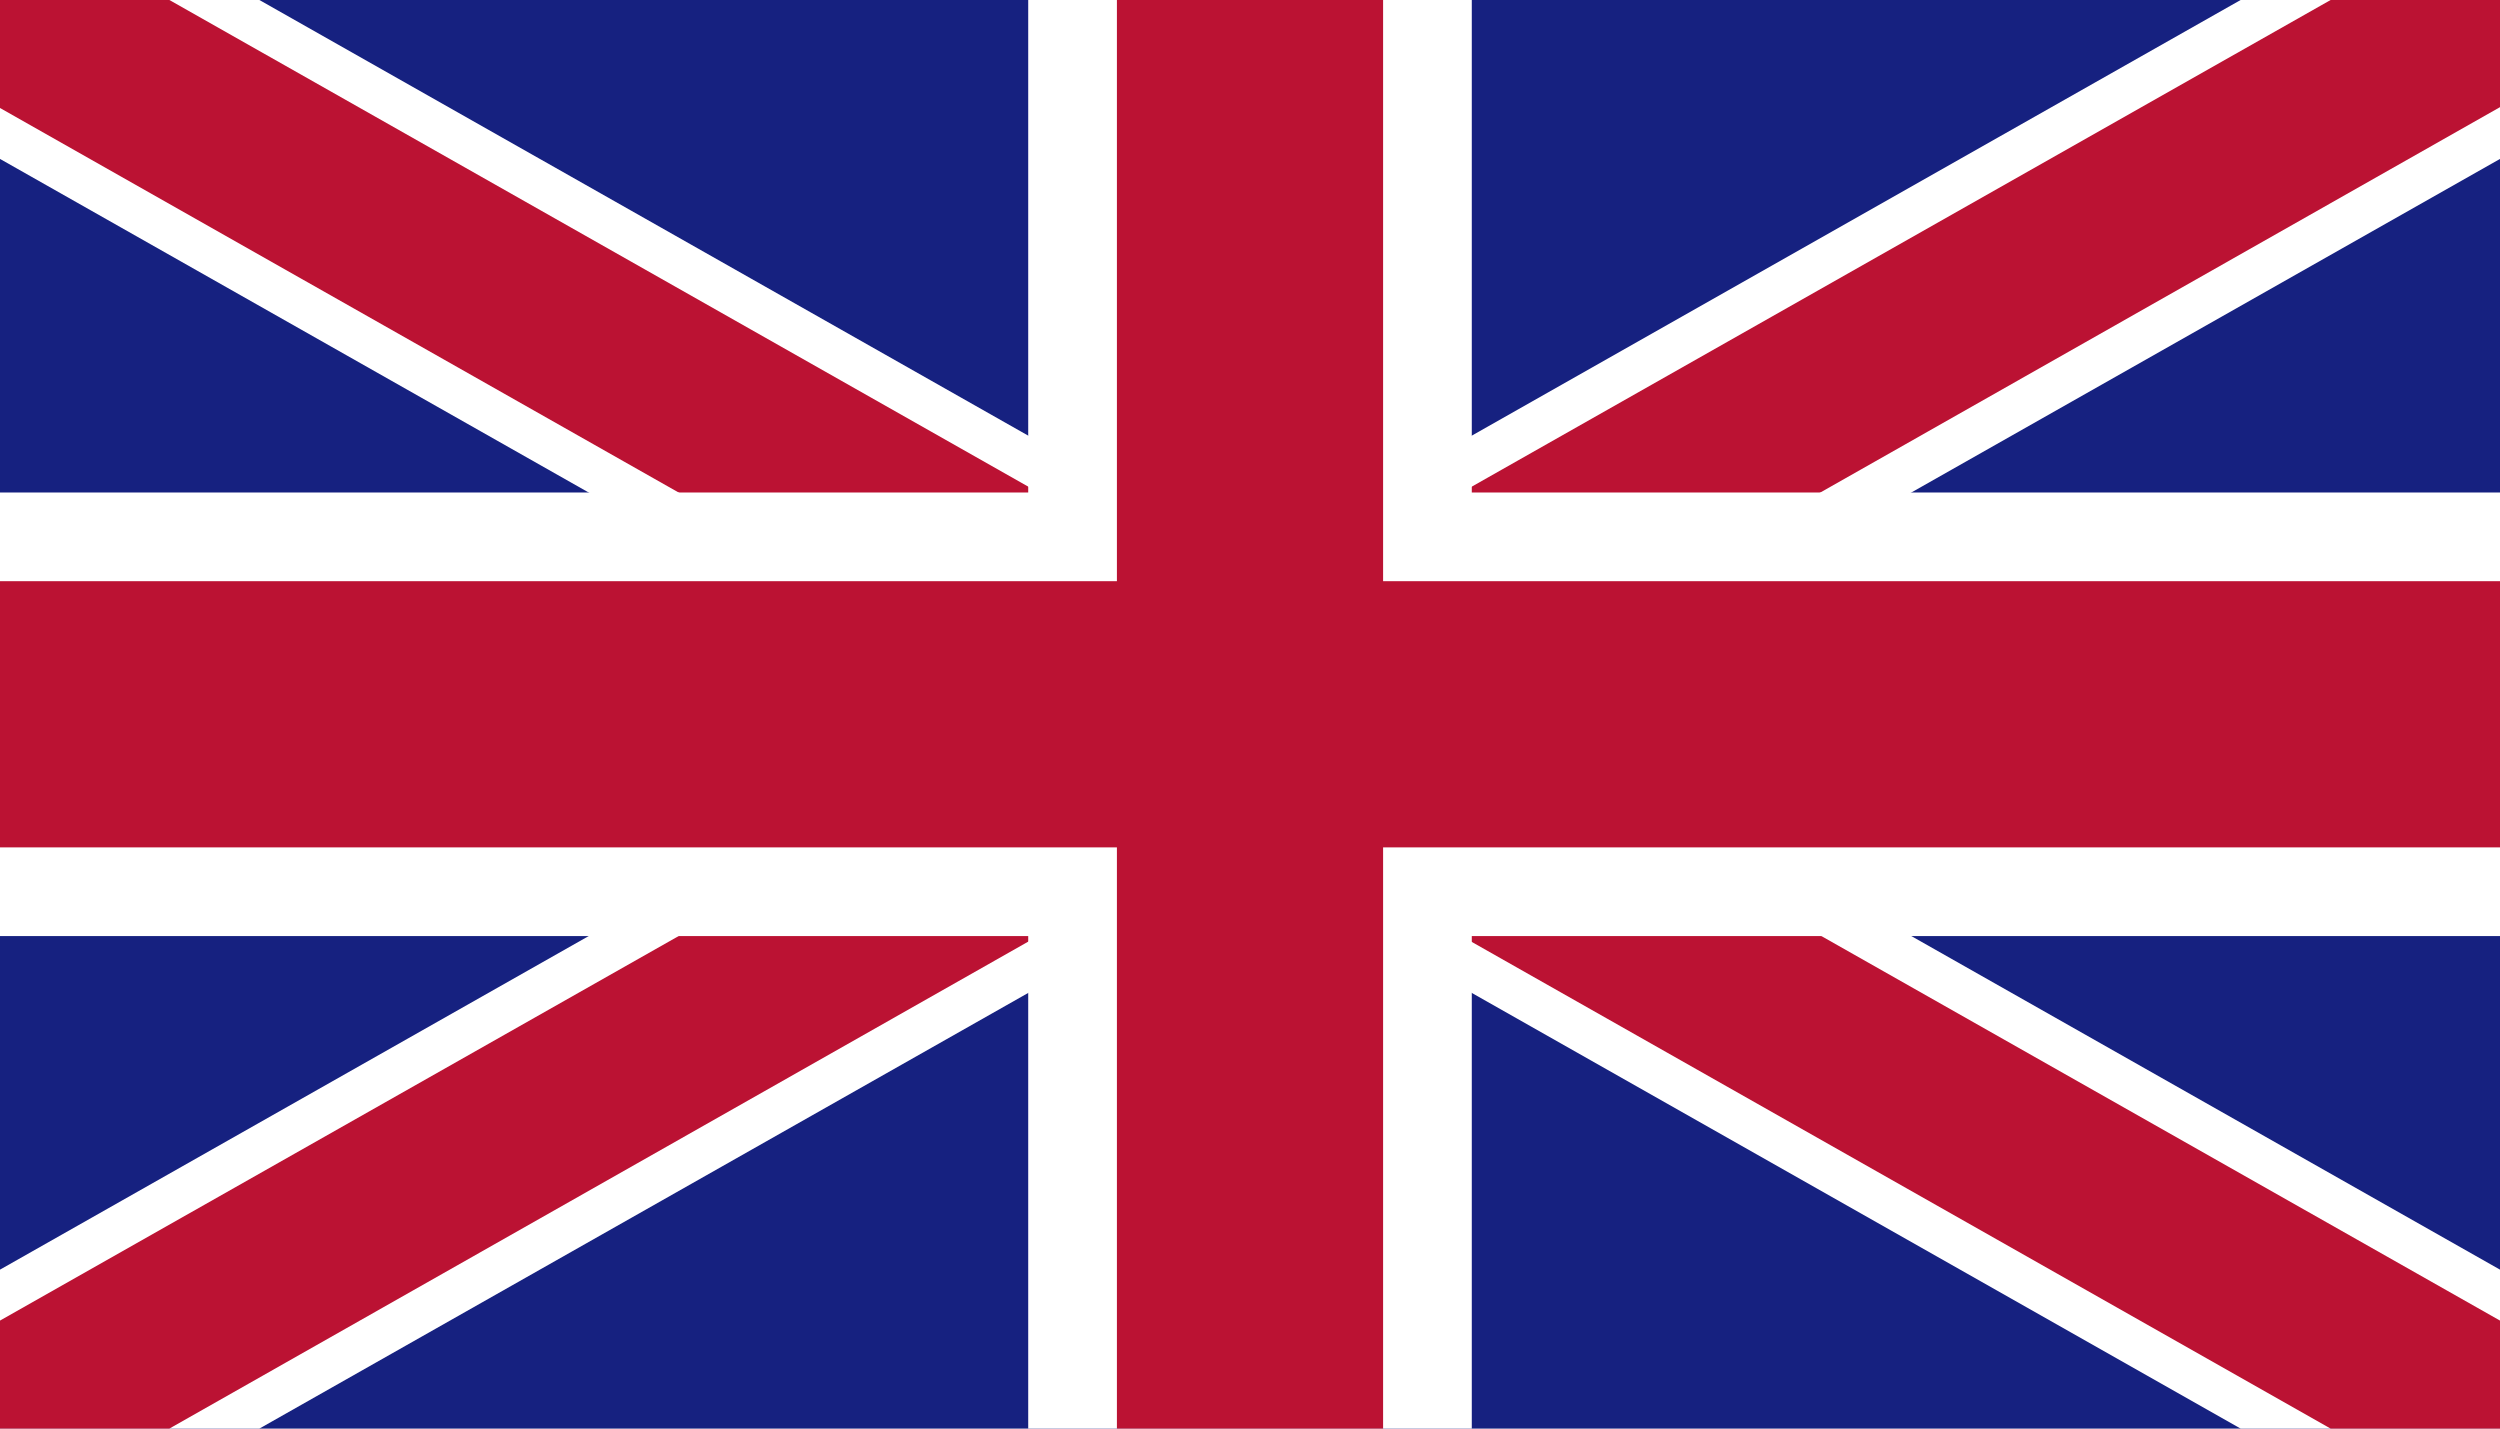
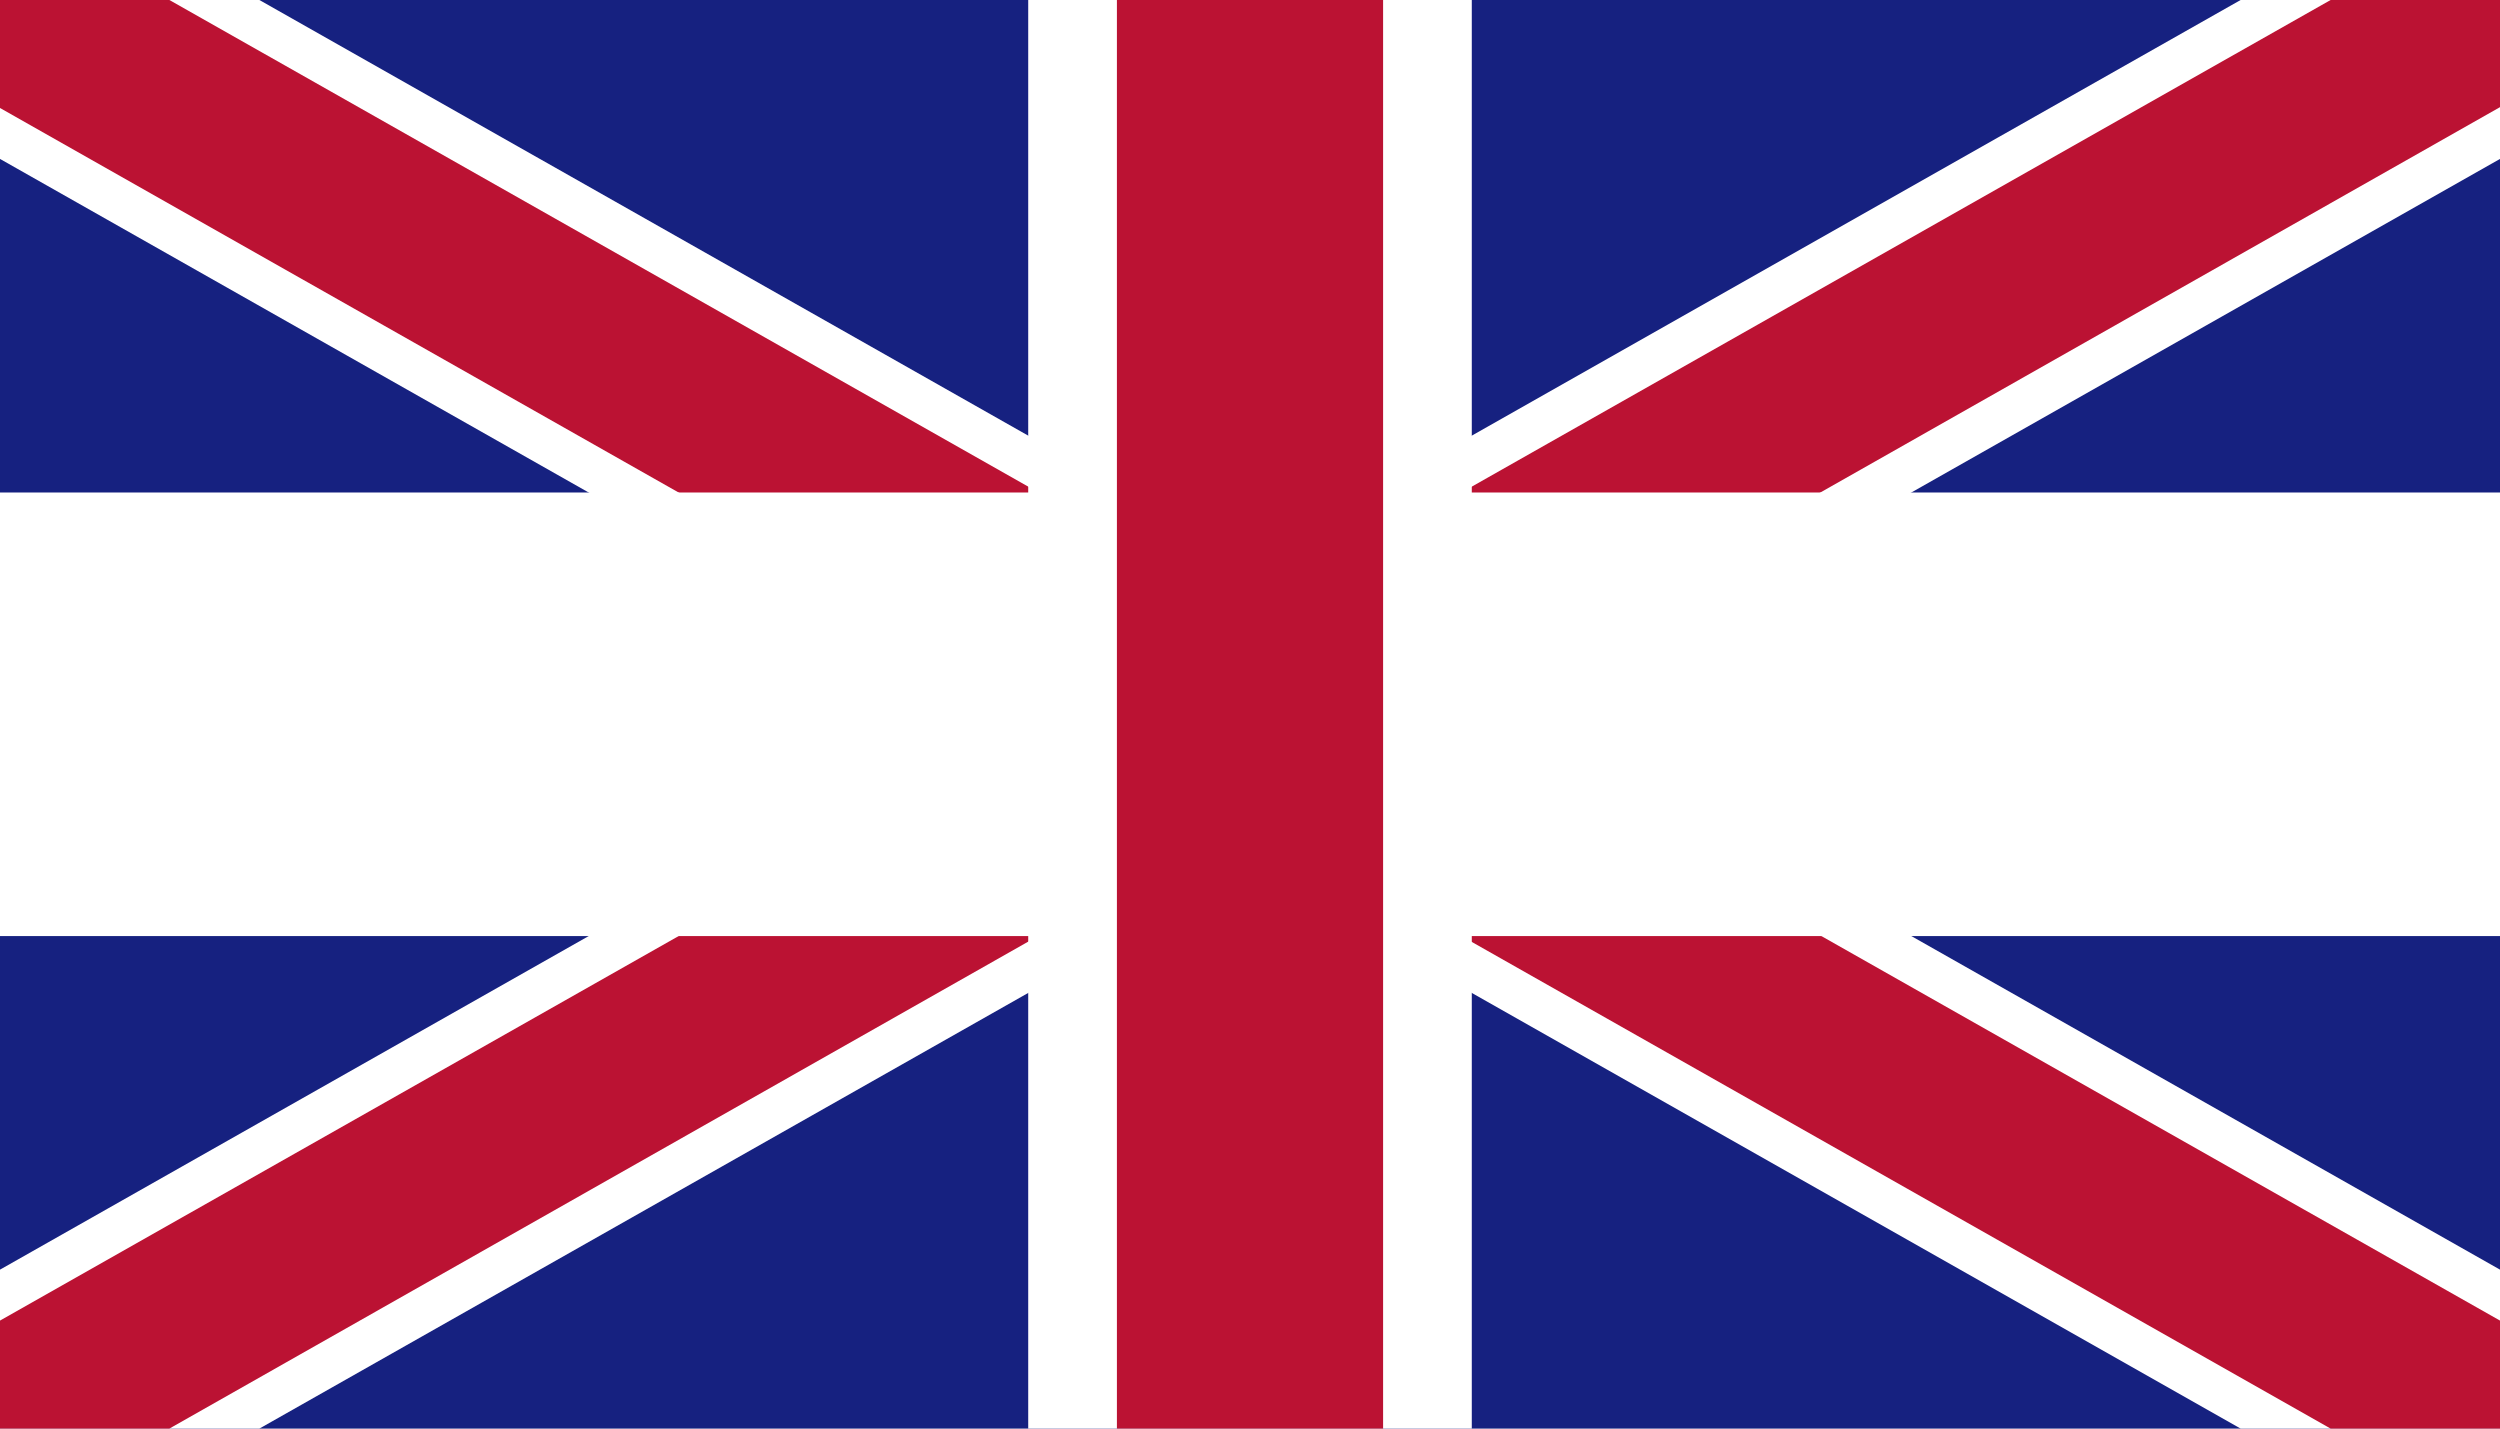
<svg xmlns="http://www.w3.org/2000/svg" x="0" y="0" version="1.1" viewBox="0 0 210 120" xml:space="preserve">
  <path fill="#162180" d="M0 0v120h210V0H0z" />
  <path fill="#fff" d="M21.79 120H0v-13.35L188.21 0H210v13.35z" />
  <path fill="#fff" d="M188.21 120L0 13.35V0h21.79L210 106.65V120z" />
  <path fill="#bb1233" d="M195.77 120L0 9.07V0h14.23L210 110.93V120z" />
  <path fill="#bb1233" d="M14.23 120H0v-9.07L195.77 0H210v9z" />
-   <path fill="#fff" d="M86.37 0h37.26v120H86.37z" />
+   <path fill="#fff" d="M86.37 0h37.26v120H86.37" />
  <path fill="#fff" d="M0 41.37h210v37.26H0z" />
  <path fill="#bb1233" d="M93.82 0h22.36v120H93.82z" />
-   <path fill="#bb1233" d="M0 48.82h210v22.36H0z" />
</svg>